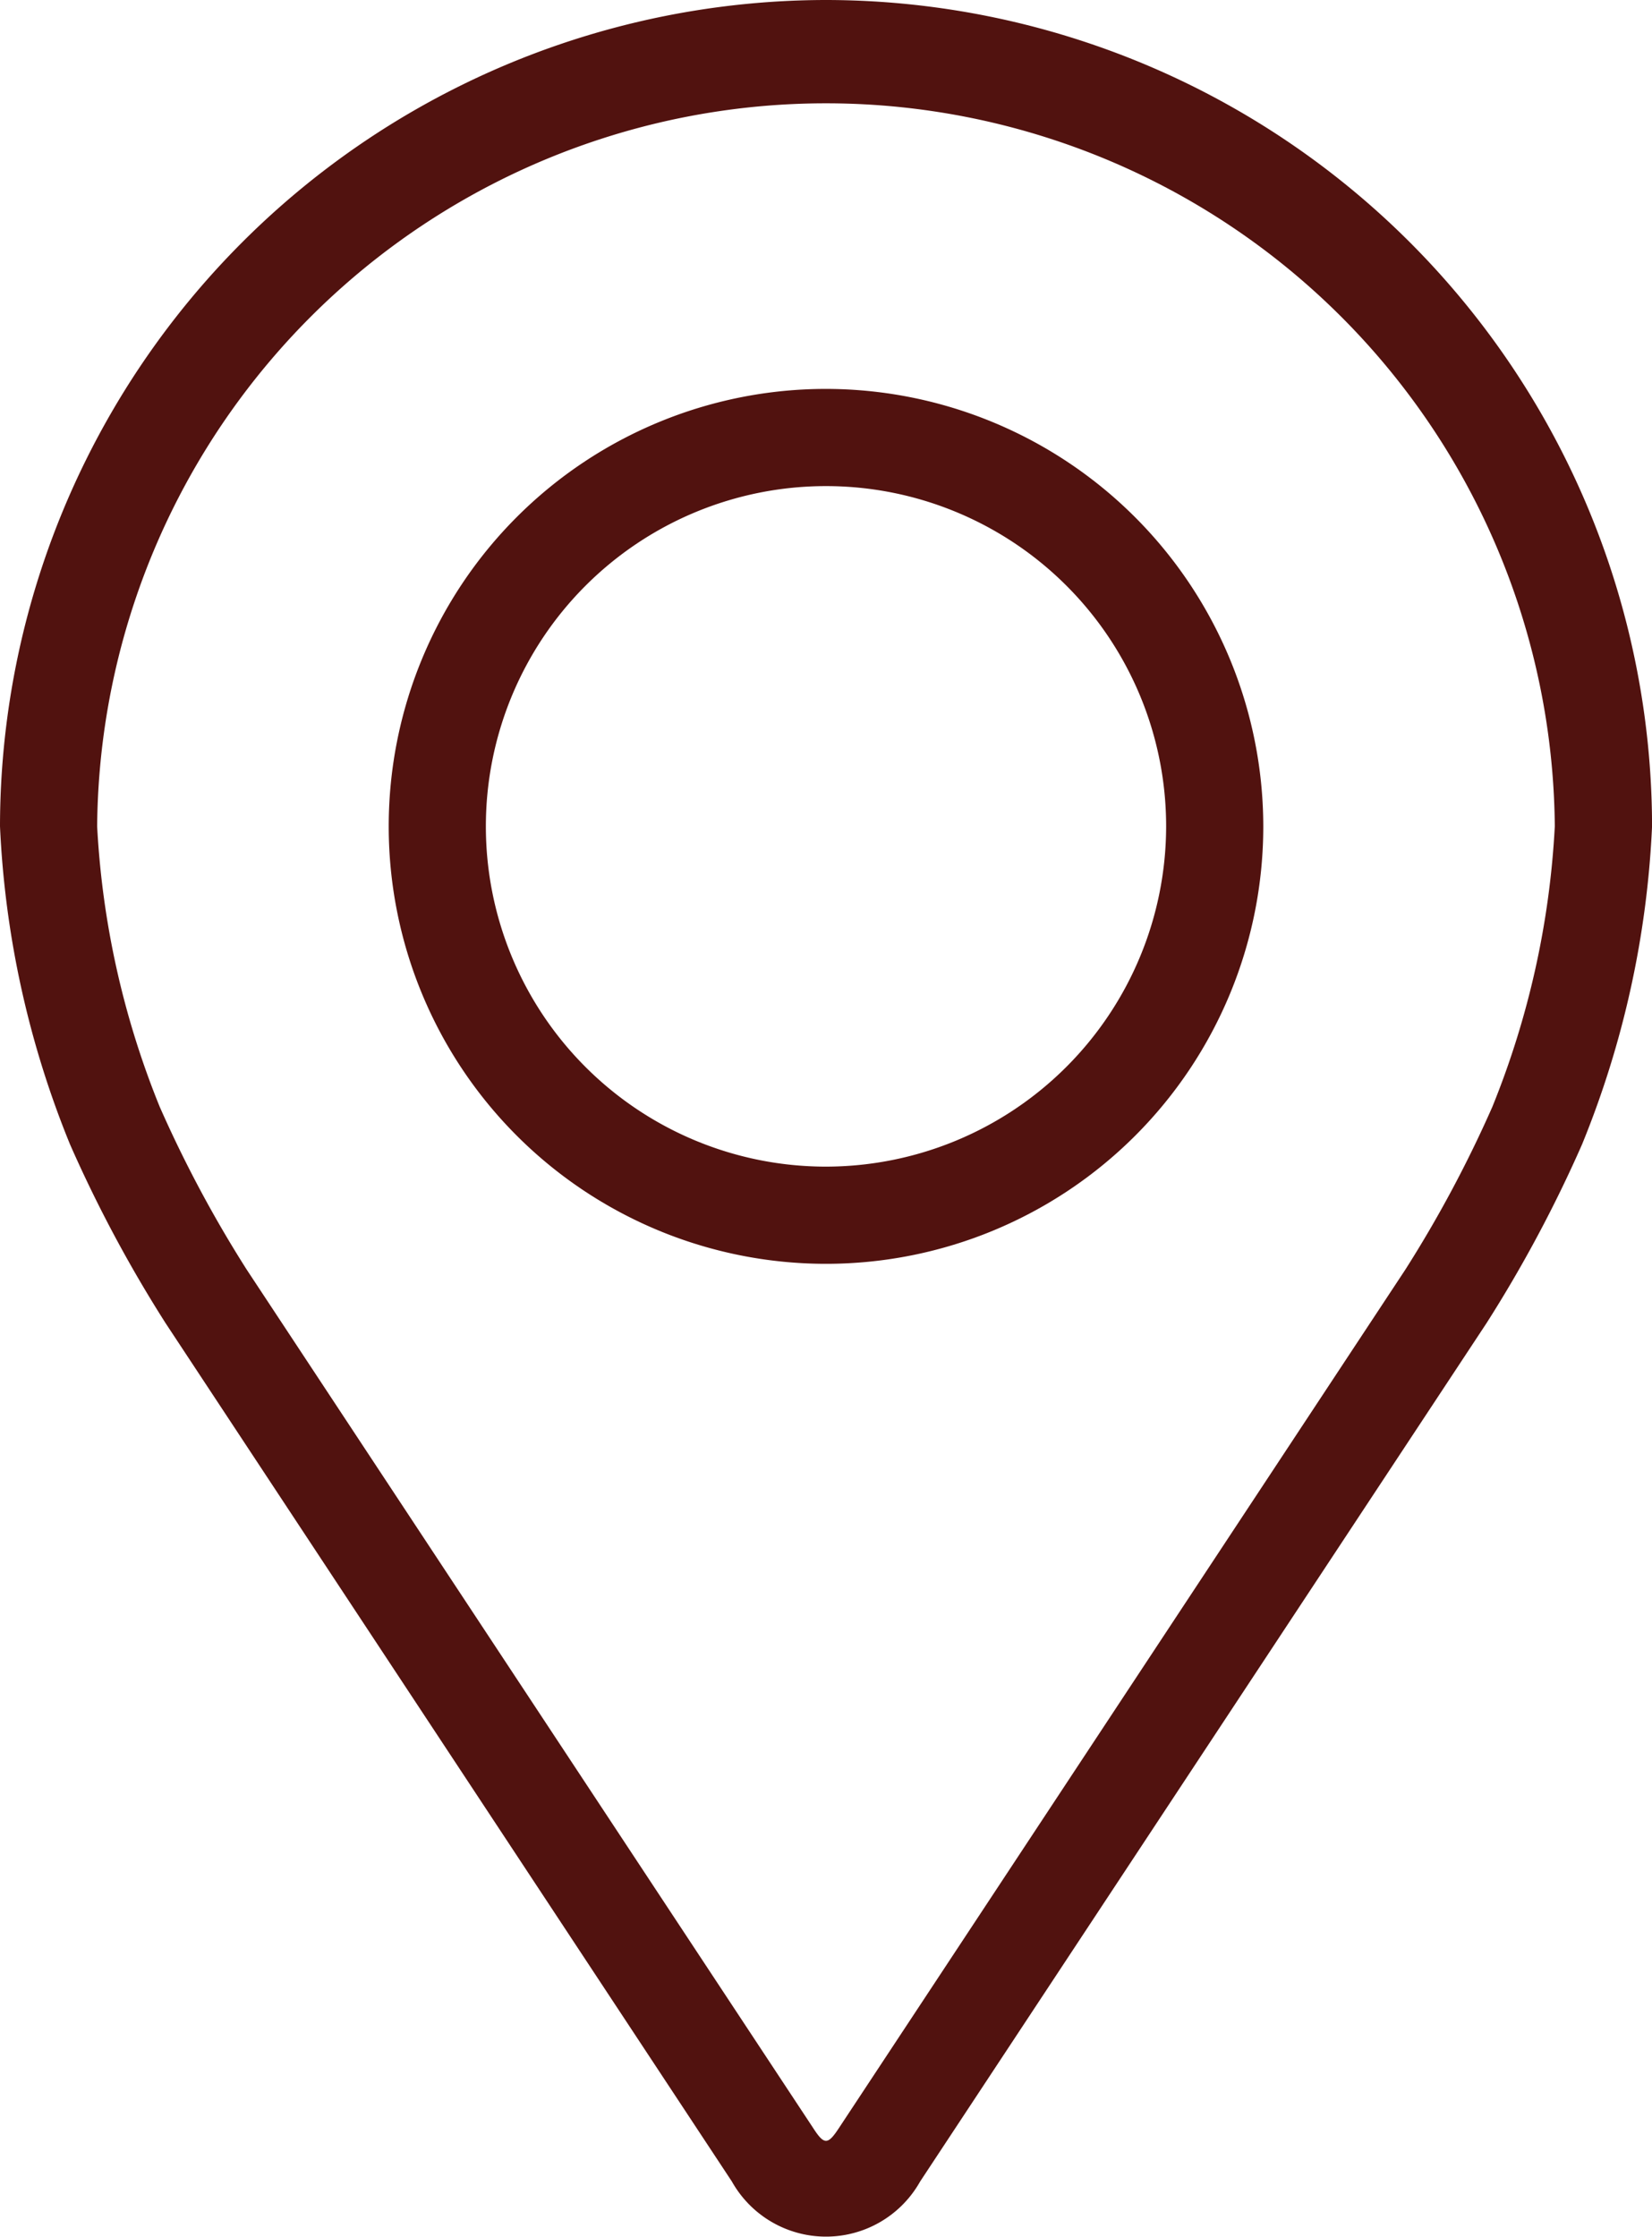
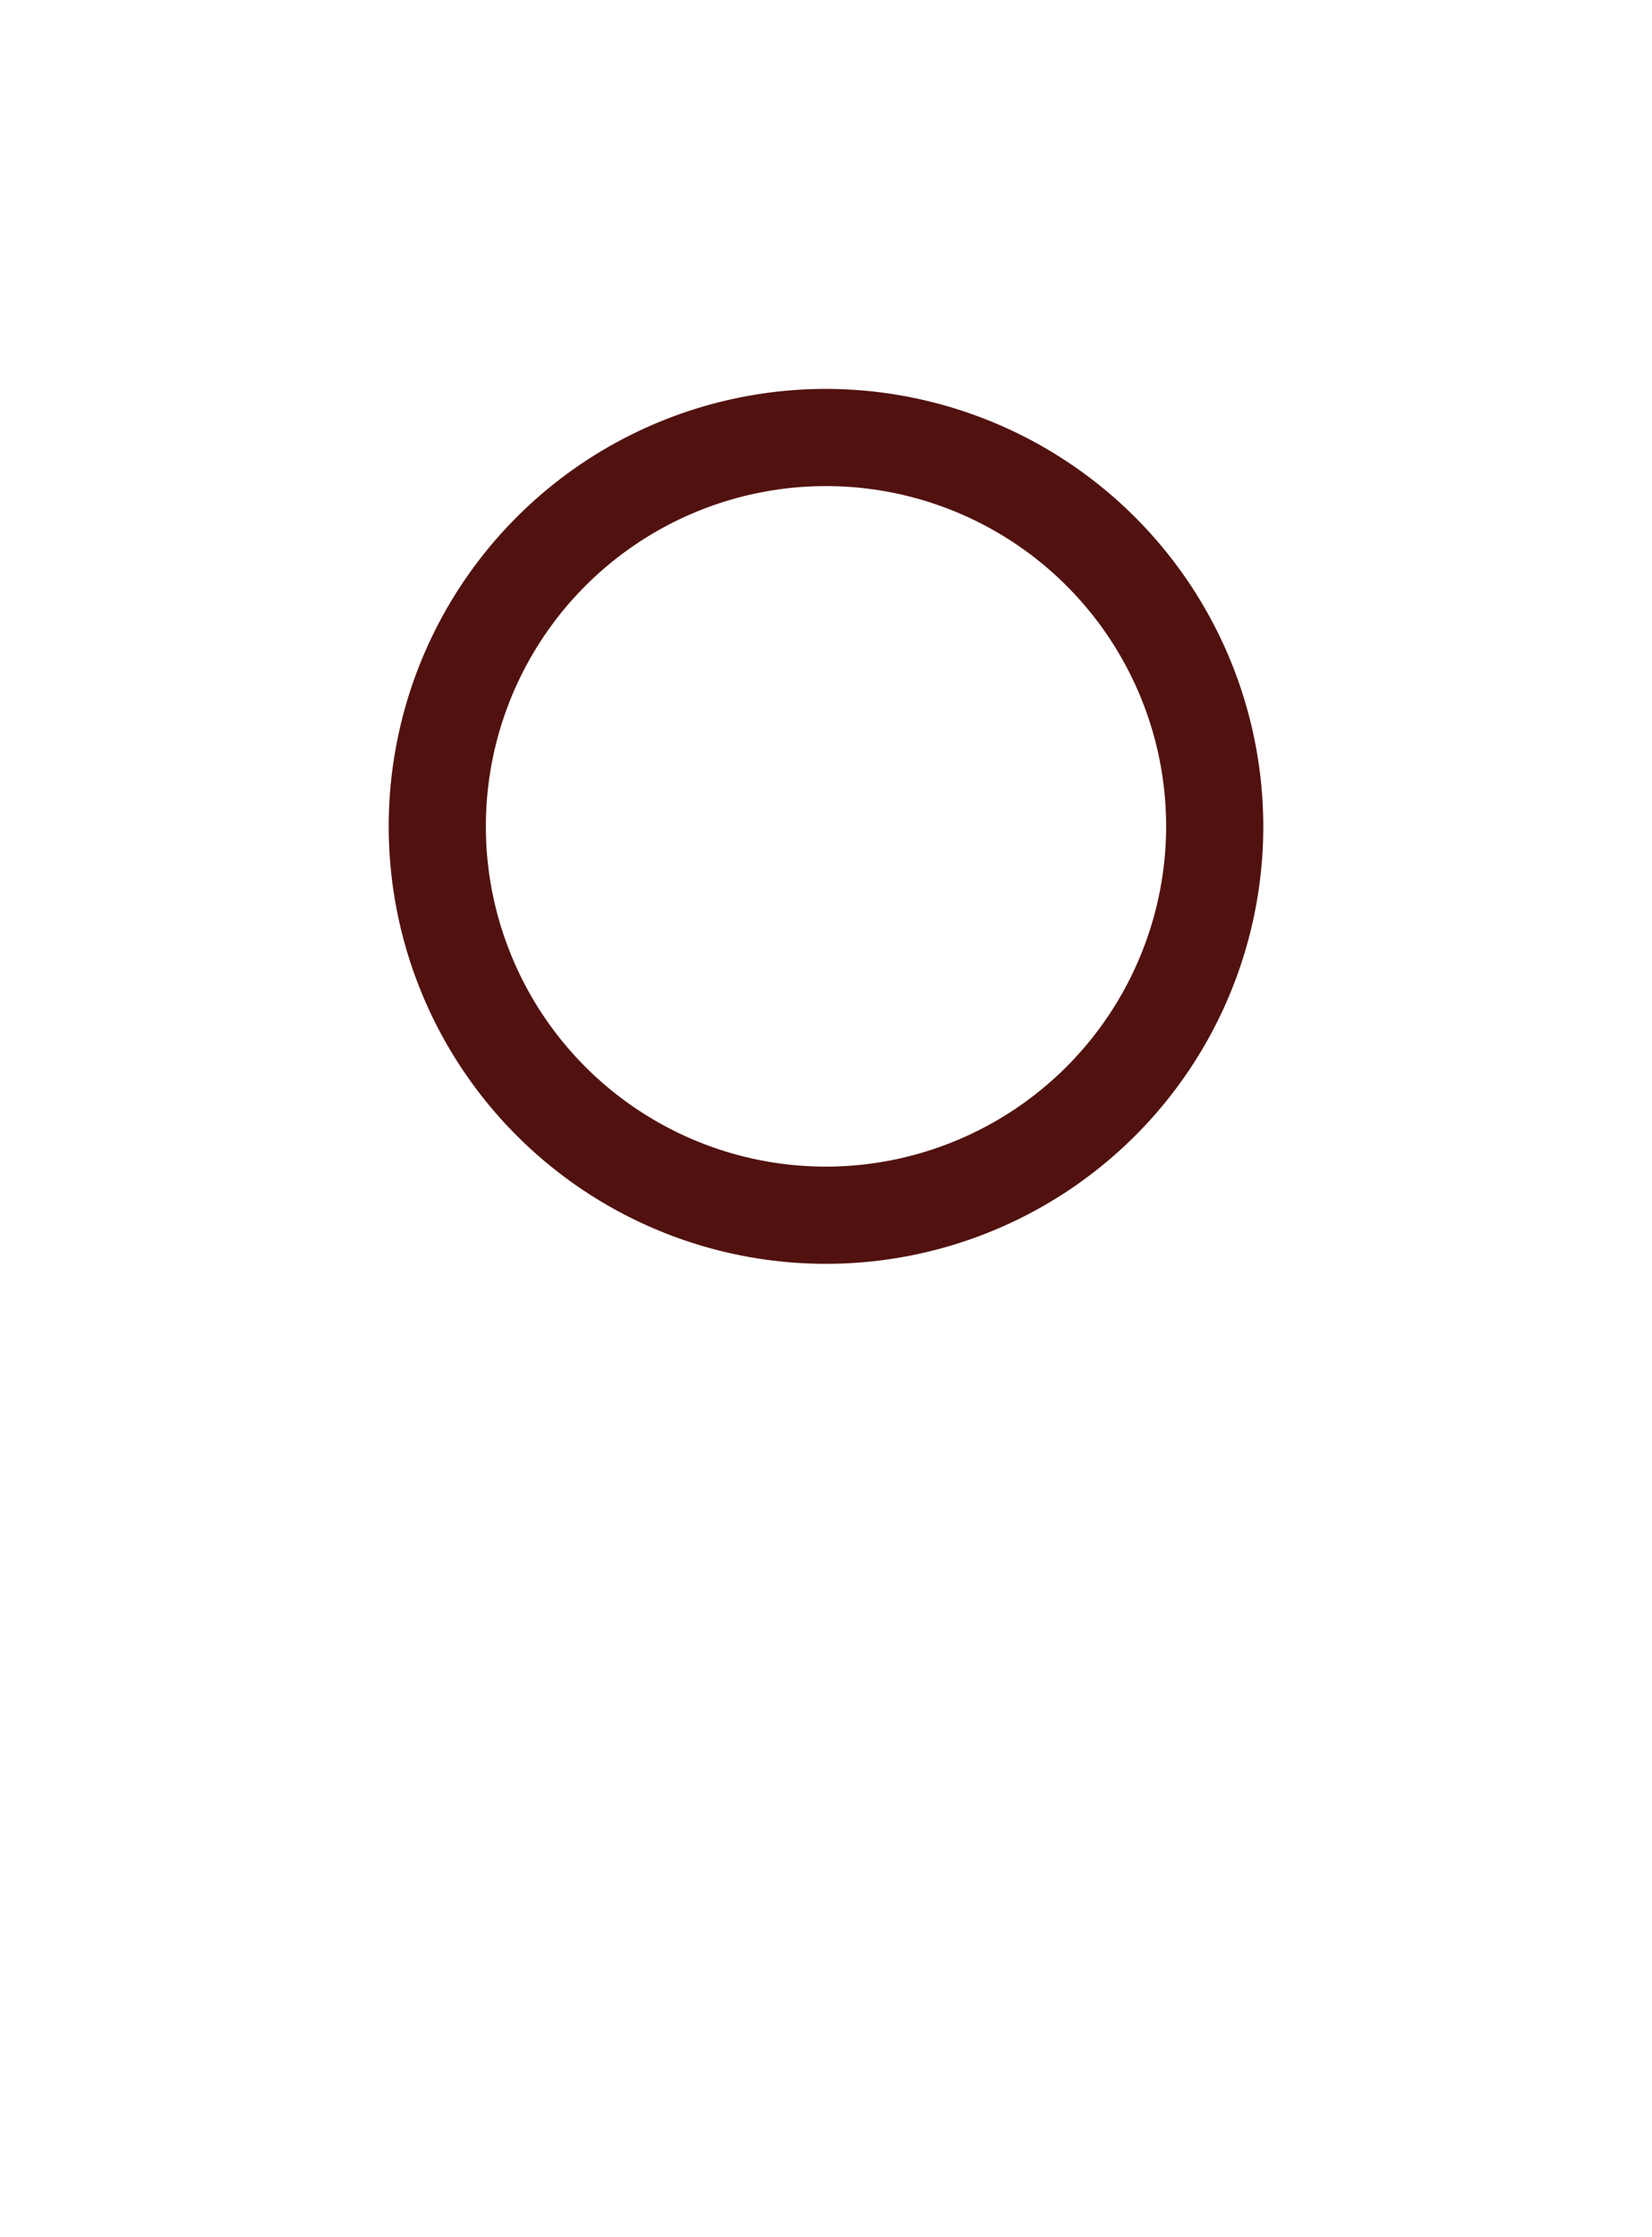
<svg xmlns="http://www.w3.org/2000/svg" width="32.138" height="43.5" viewBox="0 0 32.138 43.5">
  <g id="pin" transform="translate(-48.08)">
    <g id="Group_12" data-name="Group 12" transform="translate(48.08)">
      <g id="Group_11" data-name="Group 11" transform="translate(0)">
-         <path id="Path_75" data-name="Path 75" d="M64.149,0A16.087,16.087,0,0,0,48.08,16.069a18.54,18.54,0,0,0,1.363,6.187A25.914,25.914,0,0,0,51.3,25.729L62.318,42.423a2.1,2.1,0,0,0,3.662,0L77,25.729a25.807,25.807,0,0,0,1.857-3.474,18.535,18.535,0,0,0,1.362-6.187A16.087,16.087,0,0,0,64.149,0ZM77.113,21.522a23.745,23.745,0,0,1-1.693,3.167L64.4,41.384c-.217.33-.286.33-.5,0L52.879,24.689a23.755,23.755,0,0,1-1.693-3.168,16.829,16.829,0,0,1-1.216-5.452,14.179,14.179,0,0,1,28.357,0A16.843,16.843,0,0,1,77.113,21.522Z" transform="translate(-48.08)" fill="#51120f" />
-         <path id="Path_76" data-name="Path 76" d="M120.587,64.008a8.507,8.507,0,1,0,8.507,8.507A8.517,8.517,0,0,0,120.587,64.008Zm0,15.124a6.617,6.617,0,1,1,6.617-6.617A6.625,6.625,0,0,1,120.587,79.132Z" transform="translate(-104.518 -56.445)" fill="#51120f" />
+         <path id="Path_76" data-name="Path 76" d="M120.587,64.008a8.507,8.507,0,1,0,8.507,8.507A8.517,8.517,0,0,0,120.587,64.008m0,15.124a6.617,6.617,0,1,1,6.617-6.617A6.625,6.625,0,0,1,120.587,79.132Z" transform="translate(-104.518 -56.445)" fill="#51120f" />
      </g>
    </g>
  </g>
</svg>